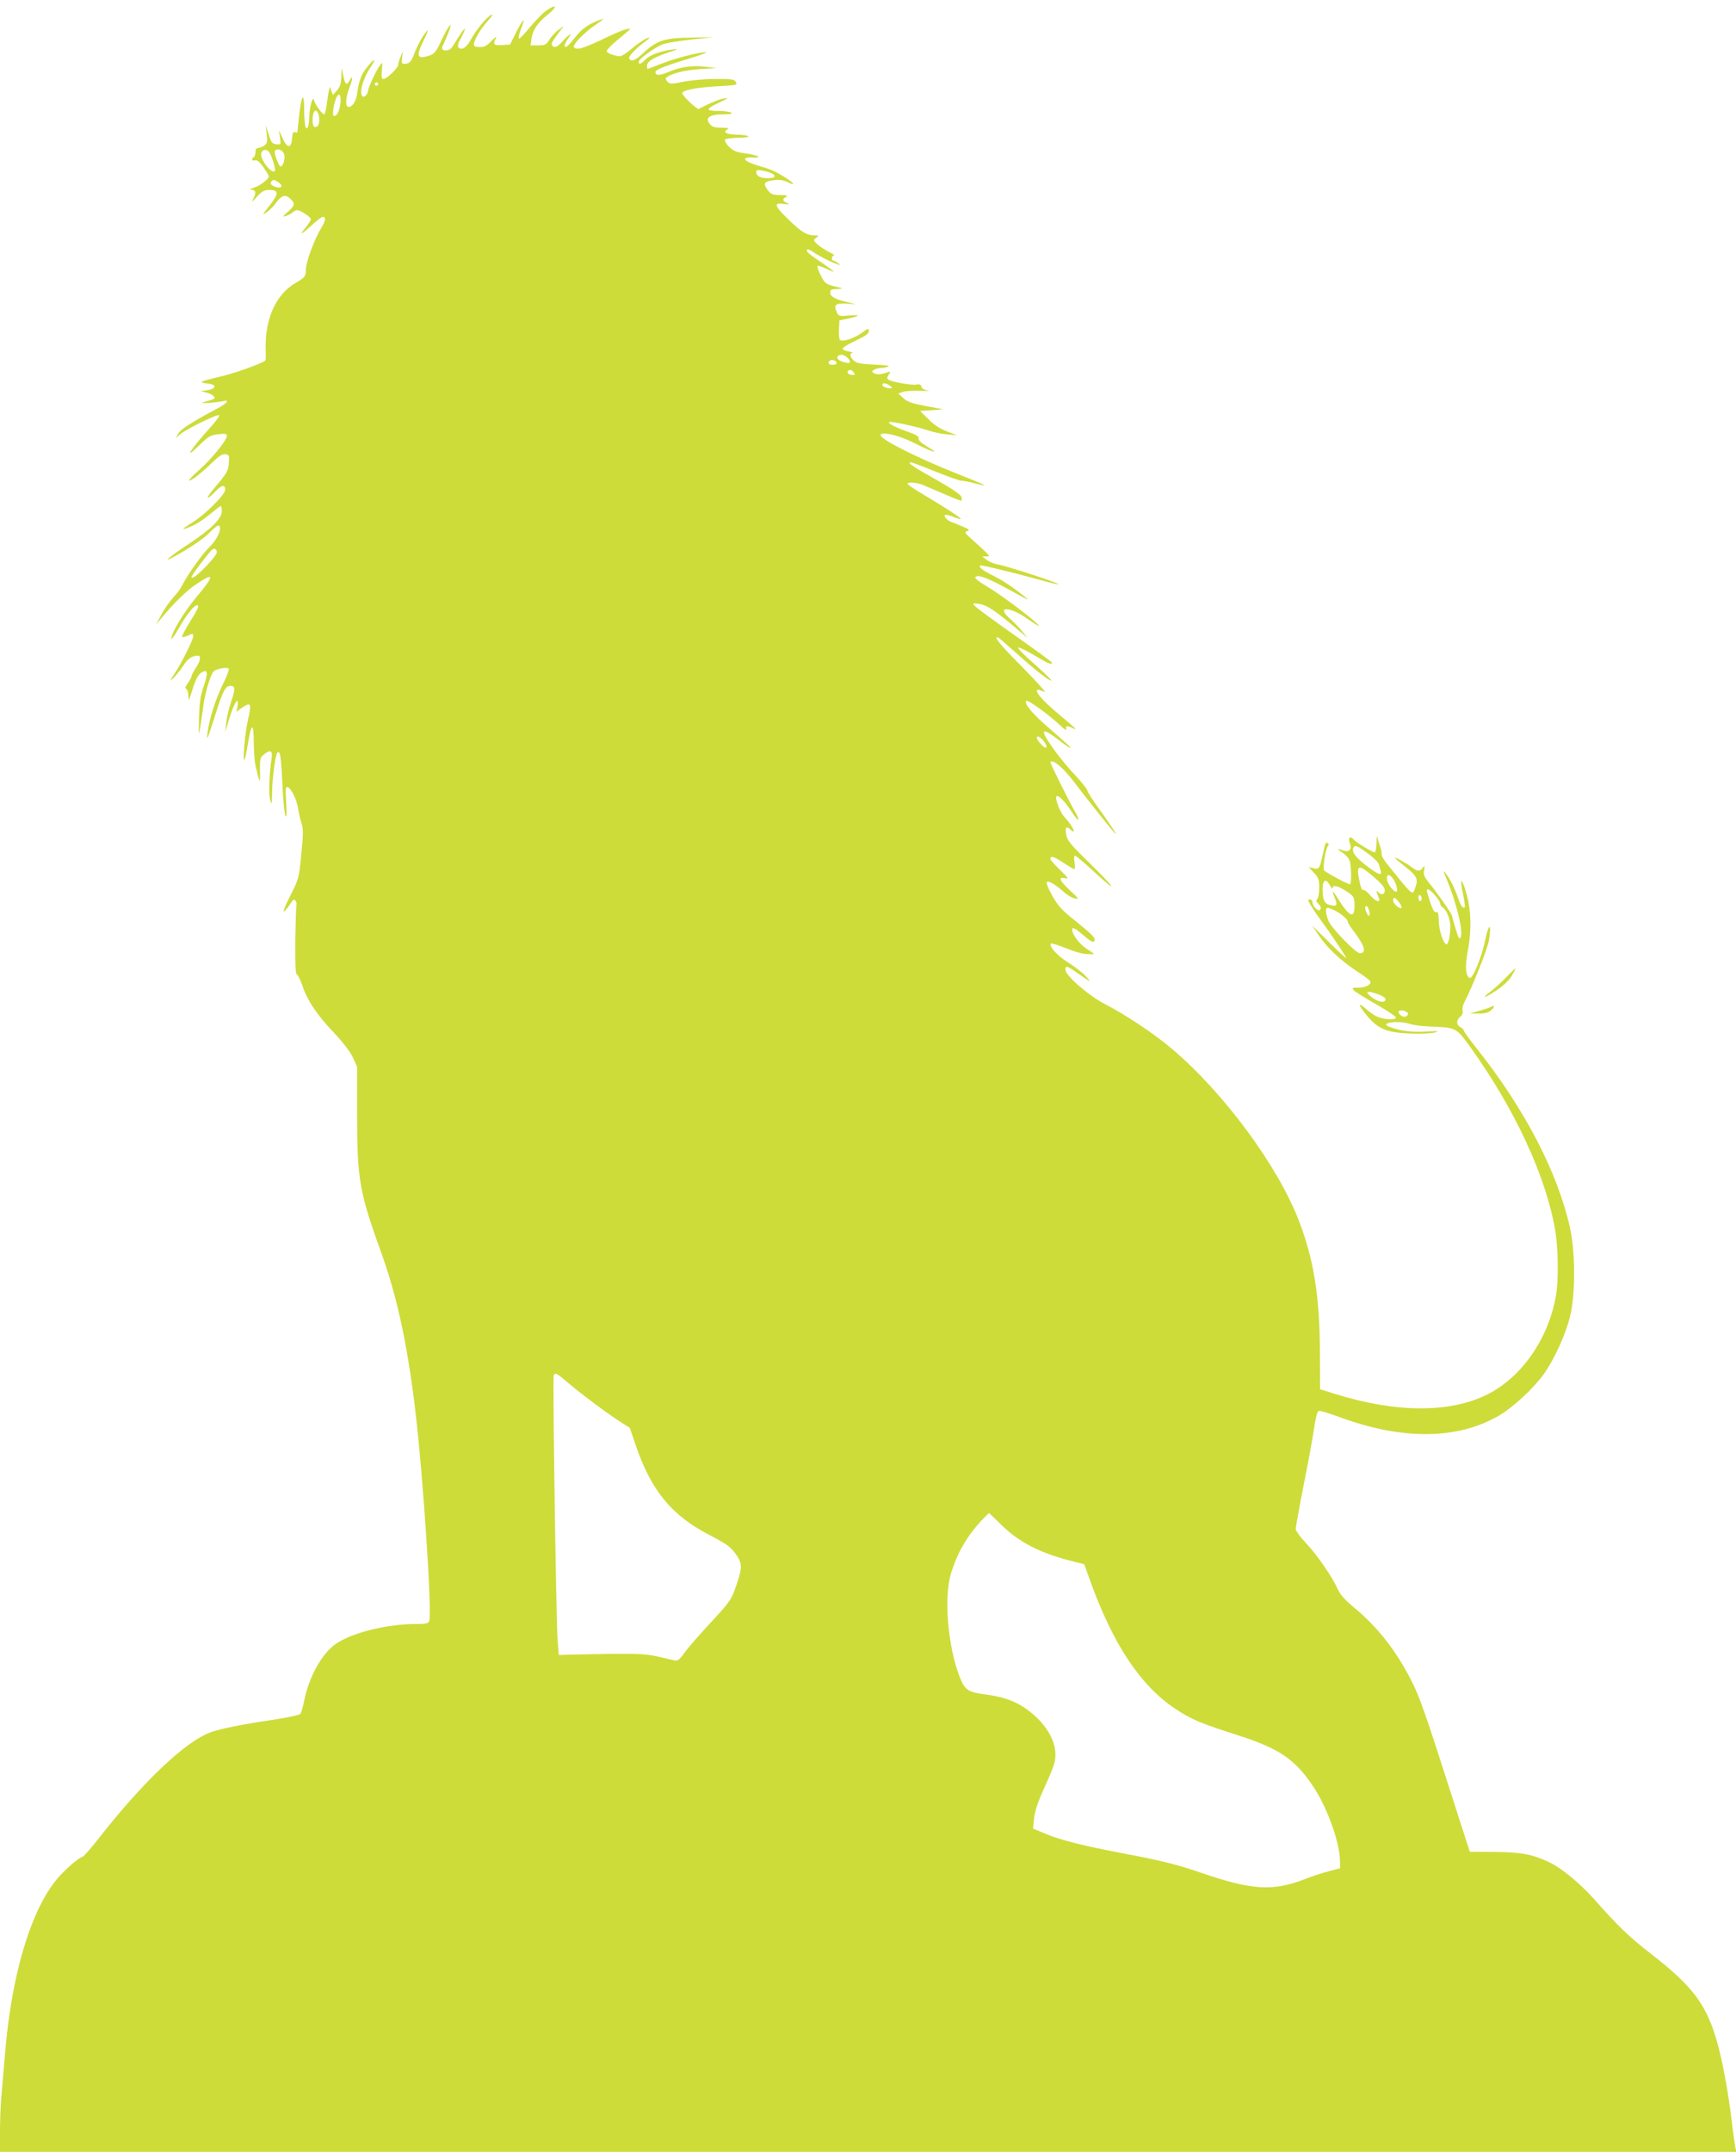
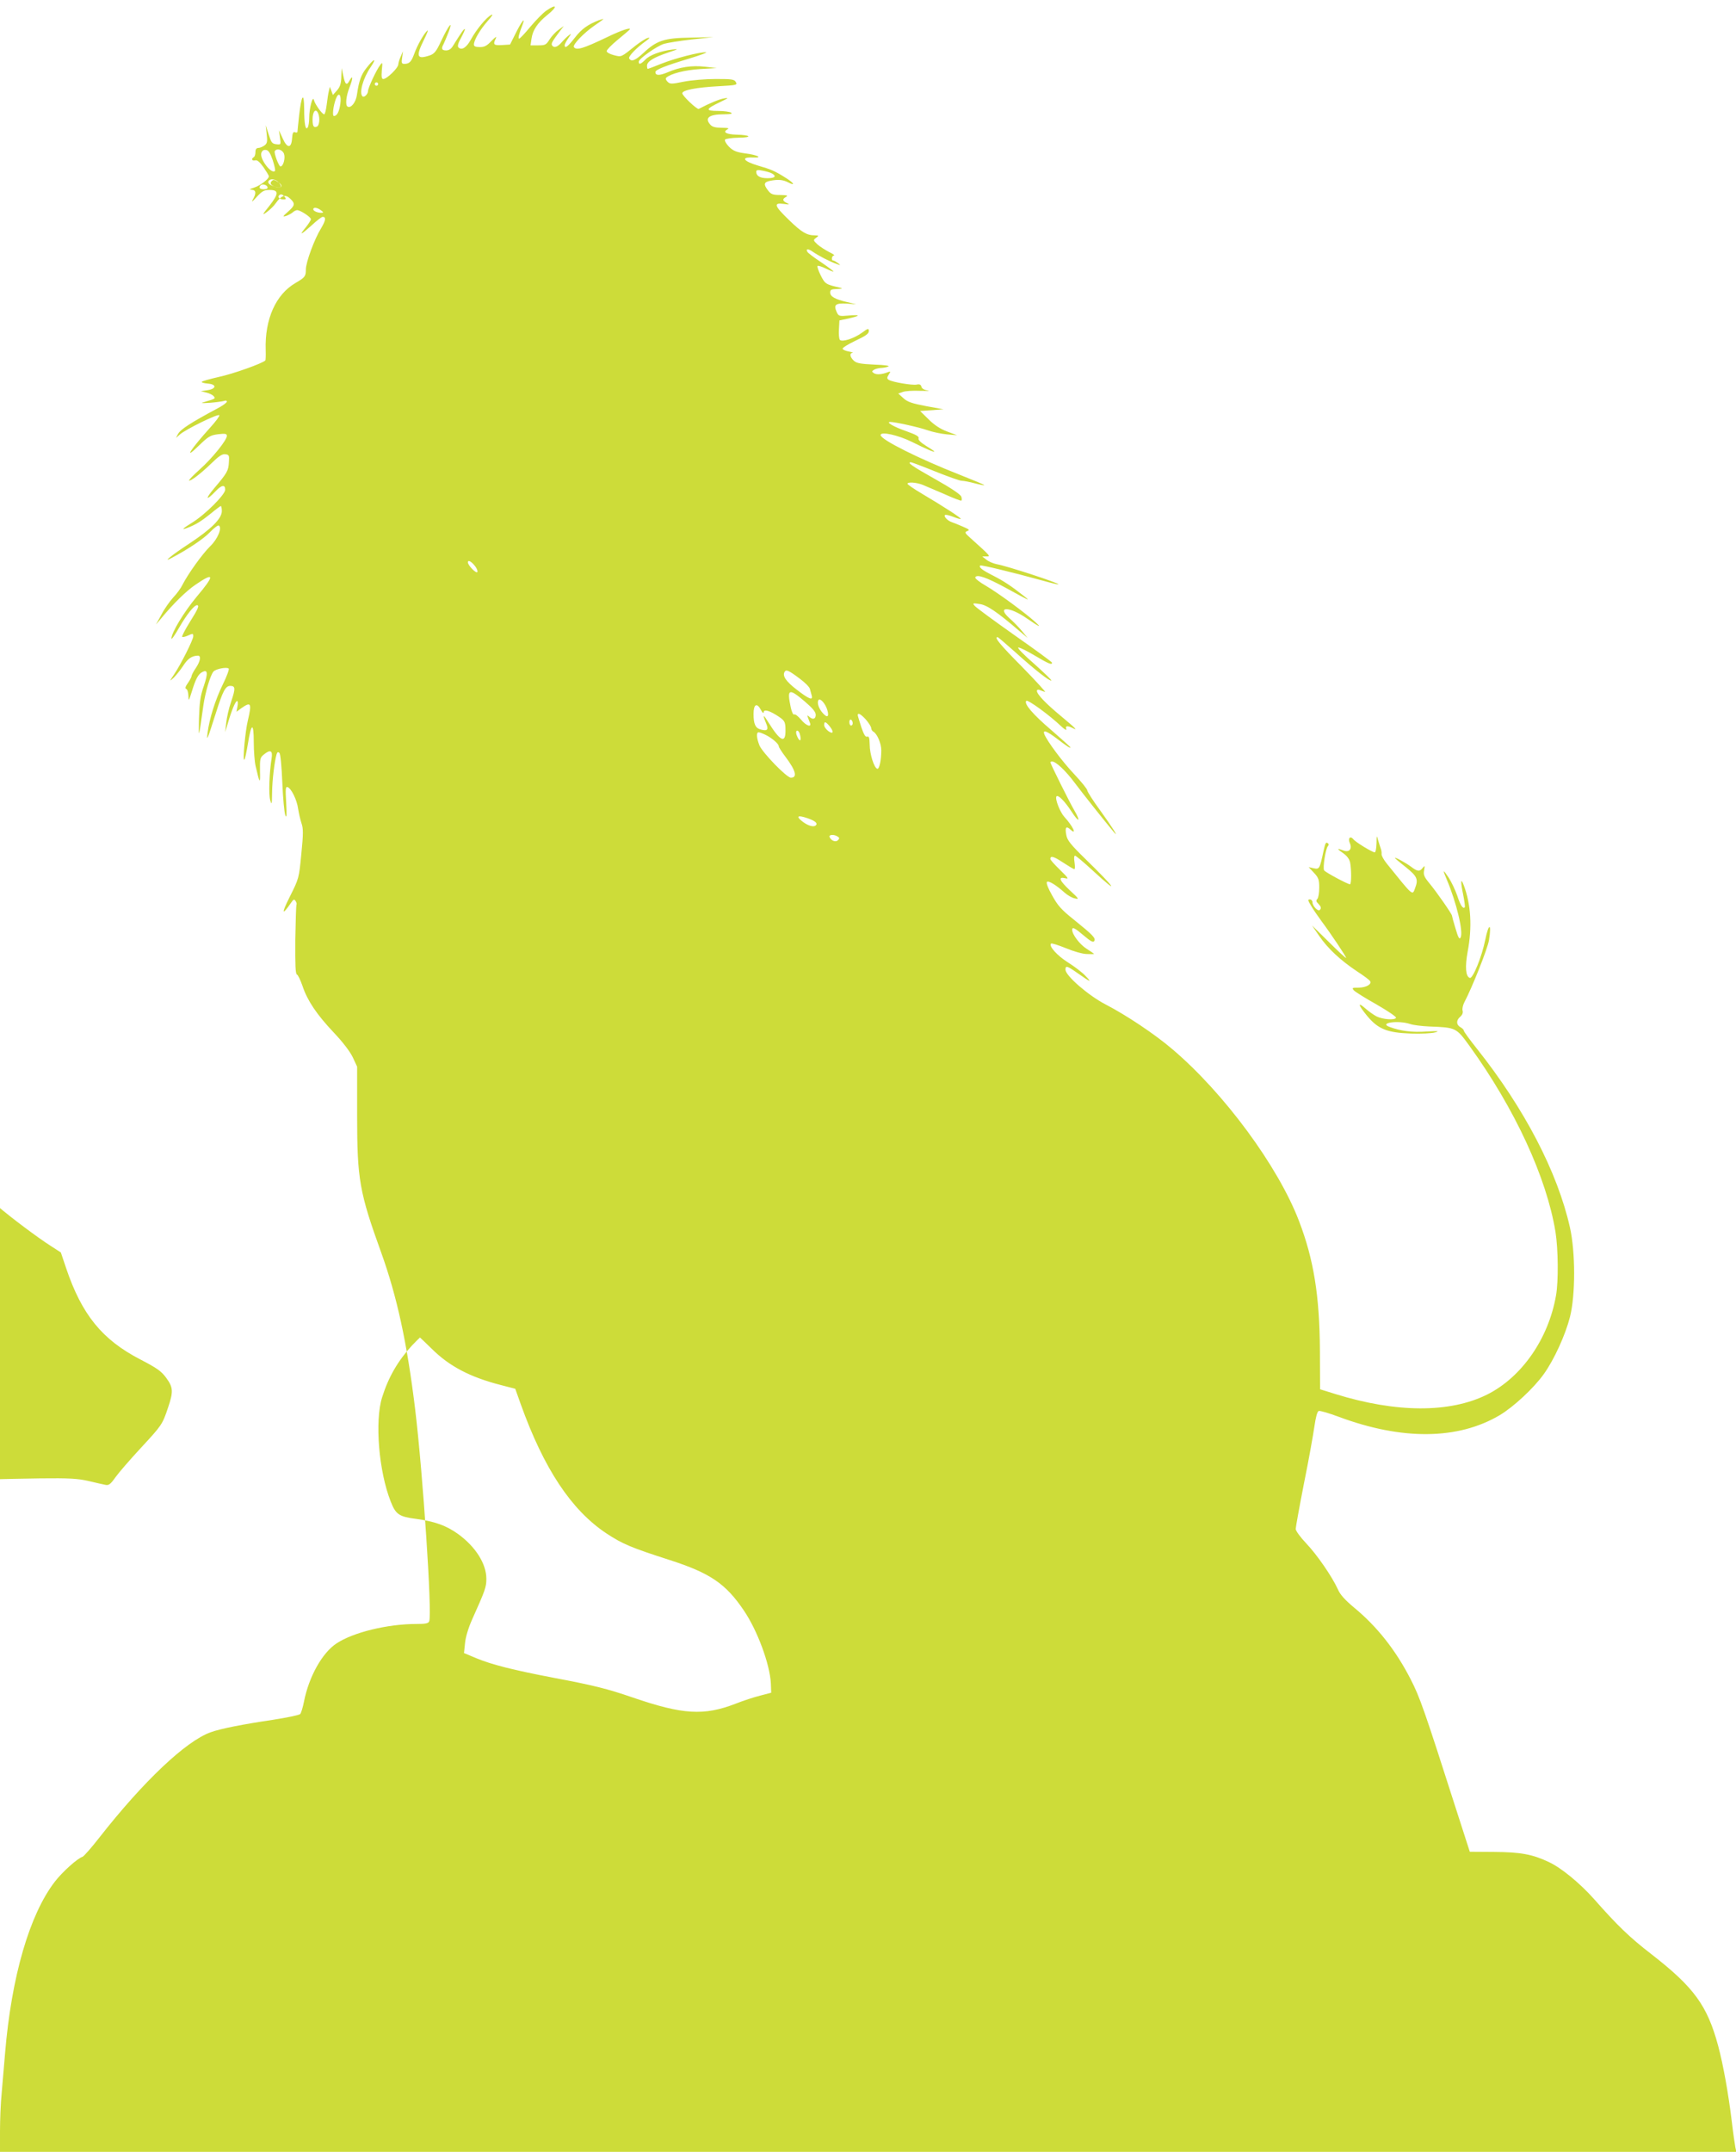
<svg xmlns="http://www.w3.org/2000/svg" version="1.0" width="1033pt" height="1280pt" viewBox="0 0 1033 1280" preserveAspectRatio="xMidYMid meet">
  <g transform="translate(0,1280) scale(0.1,-0.1)" fill="#cddc39" stroke="none">
-     <path d="M3250 12736 c-19 -13 -61 -56 -94 -95 -32 -39 -62 -71 -67 -71 -8 0 0 31 21 85 19 50 -8 15 -43 -56 l-32 -64 -48 -3 c-50 -3 -55 3 -36 41 6 13 -3 7 -25 -15 -28 -30 -42 -38 -70 -38 -26 0 -36 4 -36 15 0 26 36 88 81 139 28 31 36 45 22 37 -30 -15 -90 -89 -122 -148 -26 -47 -54 -64 -73 -45 -7 7 -2 26 16 58 14 26 24 49 22 51 -4 4 -21 -20 -70 -99 -11 -19 -25 -28 -41 -28 -27 0 -31 11 -15 39 5 10 18 42 30 72 28 75 -1 38 -46 -57 -27 -59 -40 -74 -65 -83 -79 -27 -86 -8 -36 93 18 36 27 60 20 54 -20 -17 -60 -87 -78 -138 -17 -47 -29 -60 -59 -60 -16 0 -18 6 -13 38 l5 37 -13 -30 c-8 -16 -14 -38 -15 -48 0 -21 -68 -87 -89 -87 -10 0 -12 12 -9 52 5 47 4 50 -9 32 -23 -29 -73 -137 -73 -155 0 -19 -24 -42 -33 -32 -21 20 3 107 48 173 39 57 22 55 -24 -4 -32 -40 -45 -76 -57 -159 -6 -46 -36 -83 -56 -71 -14 9 -9 61 12 115 21 52 21 78 0 40 -17 -32 -26 -25 -37 27 l-10 47 -2 -52 c-1 -39 -7 -59 -25 -80 l-25 -28 -9 24 -9 25 -6 -25 c-4 -14 -9 -51 -13 -82 -4 -31 -10 -57 -15 -57 -12 0 -56 62 -61 85 -7 30 -28 -50 -28 -105 0 -25 -4 -51 -9 -58 -13 -21 -21 21 -21 113 -1 102 -16 81 -30 -41 -5 -49 -10 -93 -10 -98 0 -4 -7 -6 -14 -3 -11 5 -16 -4 -18 -36 -4 -61 -29 -61 -56 0 l-22 48 6 -43 c6 -43 6 -43 -22 -40 -25 3 -30 10 -45 58 l-18 55 6 -53 c5 -44 3 -55 -13 -67 -11 -8 -27 -15 -36 -15 -12 0 -18 -8 -18 -24 0 -14 -4 -28 -10 -31 -17 -10 -11 -23 8 -19 12 4 27 -9 50 -41 17 -25 32 -49 32 -54 0 -16 -53 -56 -88 -67 -27 -9 -31 -12 -14 -13 26 -1 28 -21 6 -59 -10 -18 -2 -12 23 16 32 35 45 42 76 42 57 0 57 -21 1 -93 -45 -56 -46 -60 -17 -39 18 13 42 36 53 52 34 48 57 56 86 29 32 -30 30 -41 -13 -79 -31 -27 -33 -31 -12 -25 13 4 31 14 40 21 8 8 21 14 27 14 19 0 82 -41 82 -54 0 -6 -14 -28 -31 -49 -42 -51 -30 -46 36 13 30 28 59 50 65 50 22 0 18 -22 -10 -69 -39 -63 -90 -201 -90 -244 0 -41 -5 -47 -61 -80 -118 -68 -184 -216 -178 -399 1 -32 0 -60 -2 -62 -18 -18 -192 -80 -276 -98 -57 -13 -103 -26 -103 -30 0 -4 17 -8 38 -10 52 -4 50 -31 -3 -39 l-40 -6 32 -8 c18 -4 38 -14 44 -21 12 -15 13 -15 -51 -34 -31 -9 -27 -9 30 -6 36 3 73 8 83 11 10 4 17 2 17 -4 0 -6 -26 -25 -57 -41 -159 -85 -219 -124 -234 -152 l-12 -23 24 21 c34 30 227 125 234 114 3 -4 -21 -37 -53 -72 -120 -133 -163 -201 -70 -110 58 56 69 63 116 69 43 5 52 3 52 -10 0 -25 -88 -134 -161 -199 -38 -34 -67 -64 -64 -66 7 -7 68 39 131 100 46 45 67 59 85 56 22 -3 24 -7 21 -48 -3 -51 -10 -63 -88 -155 -56 -66 -48 -77 10 -16 35 37 56 40 56 8 0 -29 -121 -150 -197 -196 -58 -36 -67 -46 -28 -31 48 18 82 39 138 84 30 25 58 46 61 46 3 0 6 -14 6 -30 0 -45 -64 -108 -196 -195 -104 -68 -162 -116 -103 -84 97 51 191 114 228 153 24 25 48 43 53 40 21 -13 -6 -80 -52 -124 -46 -45 -132 -165 -165 -230 -9 -19 -34 -53 -55 -75 -20 -22 -52 -67 -69 -100 l-33 -60 34 40 c71 86 146 159 200 196 115 79 118 59 8 -71 -75 -90 -150 -213 -150 -249 0 -8 20 20 45 64 44 77 90 135 107 135 16 0 7 -22 -43 -101 -28 -45 -48 -84 -45 -87 3 -3 17 0 31 6 33 15 35 15 35 -3 0 -20 -74 -167 -113 -225 -30 -45 -30 -45 -3 -21 14 14 40 46 57 72 27 42 51 58 87 59 20 0 14 -34 -13 -74 -14 -20 -25 -42 -25 -47 0 -6 -10 -25 -22 -42 -15 -21 -18 -32 -10 -35 7 -2 12 -20 13 -40 1 -35 2 -34 20 23 23 76 38 104 62 117 33 18 36 -5 10 -82 -21 -60 -26 -98 -29 -195 -3 -127 -2 -122 26 77 11 79 41 180 60 203 13 16 80 29 91 18 4 -4 -12 -48 -36 -96 -44 -90 -80 -205 -90 -287 -6 -53 -3 -46 50 120 41 130 57 160 85 160 31 0 32 -15 6 -92 -14 -40 -27 -98 -30 -128 l-6 -55 15 50 c23 79 46 135 56 135 4 0 6 -14 2 -32 l-6 -32 30 22 c57 40 62 29 38 -73 -16 -65 -32 -244 -21 -234 4 3 13 46 21 94 20 126 35 131 35 12 0 -53 5 -118 11 -144 25 -107 28 -111 26 -29 -1 71 1 80 22 97 40 33 55 25 47 -23 -14 -88 -18 -214 -8 -248 9 -31 10 -26 11 45 1 74 14 185 27 229 4 13 9 15 17 7 6 -6 13 -82 17 -178 4 -93 12 -179 18 -193 8 -19 9 0 5 74 -5 82 -4 98 8 94 22 -7 56 -76 63 -129 4 -26 13 -65 20 -86 11 -32 11 -62 -1 -183 -14 -145 -14 -145 -69 -255 -51 -101 -47 -115 8 -35 14 21 19 23 27 10 5 -8 8 -17 5 -21 -2 -5 -5 -99 -7 -210 -1 -149 1 -203 10 -206 6 -2 21 -33 33 -68 29 -87 84 -169 186 -277 54 -57 96 -112 113 -147 l26 -56 0 -290 c0 -382 14 -458 144 -818 93 -259 153 -533 201 -927 47 -388 102 -1217 84 -1264 -5 -13 -22 -16 -76 -16 -172 0 -377 -50 -476 -116 -85 -56 -164 -198 -193 -345 -7 -35 -17 -69 -23 -75 -6 -6 -78 -21 -161 -34 -176 -26 -314 -53 -371 -74 -147 -52 -400 -291 -664 -628 -46 -59 -91 -110 -99 -113 -30 -9 -120 -90 -164 -147 -151 -195 -259 -565 -297 -1023 -6 -71 -15 -177 -20 -235 -6 -58 -10 -160 -10 -227 l0 -123 5166 0 5166 0 -6 28 c-3 15 -13 83 -21 152 -21 172 -51 337 -81 450 -65 241 -144 349 -399 547 -127 98 -200 168 -340 327 -85 95 -194 185 -269 220 -97 46 -168 59 -326 60 l-144 1 -79 245 c-192 600 -218 674 -273 781 -88 172 -199 313 -336 426 -55 46 -84 78 -97 109 -33 73 -123 205 -189 274 -34 36 -62 74 -62 85 0 10 22 132 49 270 28 137 55 290 62 338 8 56 17 91 26 94 7 3 61 -13 120 -35 376 -140 709 -137 957 10 82 49 202 160 262 244 62 86 129 234 156 340 33 130 33 384 0 532 -74 330 -271 708 -553 1063 -43 54 -79 103 -79 109 0 5 -9 14 -20 20 -25 14 -26 41 -1 62 12 10 18 24 14 37 -3 11 2 32 10 48 47 89 139 320 147 370 17 103 -1 106 -22 3 -20 -100 -74 -233 -92 -227 -25 8 -29 67 -13 155 28 146 20 283 -23 396 -18 49 -20 23 -4 -53 8 -41 13 -76 10 -78 -11 -11 -26 11 -45 70 -12 34 -35 82 -51 107 -35 52 -37 49 -11 -12 58 -137 100 -313 82 -345 -7 -13 -14 -1 -30 54 -12 38 -21 73 -21 76 0 10 -90 139 -132 190 -34 41 -39 53 -34 80 5 28 4 30 -8 15 -18 -24 -31 -23 -69 6 -32 24 -97 59 -97 53 0 -2 29 -27 65 -55 68 -55 76 -72 55 -126 -16 -44 -10 -49 -168 147 -18 22 -32 48 -31 56 1 9 -1 23 -4 31 -3 8 -10 31 -16 50 -9 34 -9 34 -10 -17 -1 -29 -5 -53 -11 -53 -14 0 -113 60 -127 78 -18 22 -34 6 -21 -23 16 -35 -4 -58 -38 -44 -40 15 -41 11 -3 -15 24 -17 38 -35 43 -57 8 -43 8 -129 -1 -129 -16 1 -148 72 -154 83 -9 15 9 127 22 143 7 8 7 14 -1 19 -11 7 -14 0 -25 -50 -22 -103 -24 -107 -57 -100 l-31 7 31 -33 c28 -30 32 -41 32 -89 0 -31 -5 -61 -11 -67 -9 -9 -8 -16 5 -28 17 -18 20 -28 9 -38 -10 -11 -43 24 -43 45 0 10 -7 18 -16 18 -13 0 -12 -6 7 -37 12 -21 41 -63 63 -93 56 -75 146 -210 146 -218 0 -4 -46 38 -101 93 l-102 100 44 -64 c51 -74 125 -143 224 -209 39 -25 73 -51 77 -57 13 -19 -21 -39 -66 -40 -40 0 -43 -1 -30 -16 8 -9 69 -47 135 -84 66 -38 118 -73 116 -79 -6 -16 -80 -10 -116 8 -17 9 -47 30 -66 47 -49 43 -44 22 10 -44 65 -78 118 -100 260 -105 62 -2 125 1 145 7 28 8 18 9 -52 5 -84 -6 -156 3 -221 28 -63 24 53 40 123 17 19 -7 71 -13 115 -15 159 -6 160 -7 238 -114 271 -375 460 -784 513 -1109 16 -102 18 -293 3 -377 -45 -258 -204 -486 -409 -589 -222 -111 -541 -110 -905 3 l-90 28 -1 235 c-2 321 -37 538 -124 765 -124 325 -446 762 -754 1023 -104 89 -275 203 -397 266 -101 52 -239 171 -239 207 0 26 10 23 71 -20 80 -56 88 -59 49 -18 -19 21 -67 57 -105 81 -64 40 -116 98 -101 112 3 4 43 -9 88 -27 45 -19 101 -35 125 -35 24 -1 43 -1 43 1 0 1 -20 15 -44 30 -41 26 -86 85 -86 113 0 19 15 12 70 -35 39 -33 55 -42 61 -32 11 17 -8 36 -118 125 -77 61 -99 86 -132 146 -24 42 -37 75 -31 81 9 9 54 -18 105 -64 17 -15 44 -31 60 -34 28 -7 26 -3 -27 46 -64 60 -74 84 -30 74 24 -6 20 0 -30 49 -32 31 -58 60 -58 65 0 22 20 16 76 -21 32 -21 62 -39 67 -39 4 0 4 18 1 40 -4 23 -3 40 3 40 5 0 53 -40 107 -90 164 -151 136 -106 -45 70 -88 86 -109 112 -114 143 -9 46 -1 56 25 32 41 -37 13 22 -36 75 -26 28 -57 107 -48 122 9 14 50 -28 91 -91 42 -65 56 -61 17 6 -28 47 -144 280 -144 289 0 2 5 4 11 4 22 0 80 -54 135 -128 48 -64 179 -229 232 -292 35 -41 -12 33 -82 130 -42 57 -76 111 -76 118 0 8 -36 52 -79 98 -71 75 -160 195 -177 237 -10 28 14 19 74 -26 64 -49 82 -60 82 -53 0 2 -51 48 -112 101 -113 96 -167 160 -151 176 9 9 139 -86 206 -150 21 -20 35 -28 32 -18 -8 19 6 22 36 7 37 -20 18 -1 -65 68 -91 75 -146 132 -146 152 0 7 7 9 15 6 8 -3 23 -9 33 -12 9 -4 -52 63 -135 148 -134 135 -169 178 -147 178 3 0 51 -41 107 -91 115 -104 205 -174 213 -167 2 3 -44 47 -102 99 -59 51 -102 95 -95 97 7 2 50 -19 97 -47 84 -50 104 -58 104 -43 0 4 -101 78 -224 164 -123 87 -230 165 -237 175 -13 15 -10 16 29 10 43 -5 103 -45 237 -160 l50 -42 -33 40 c-18 22 -52 57 -75 77 -80 72 -2 72 102 0 76 -52 93 -60 51 -22 -59 54 -221 173 -293 215 -37 21 -66 44 -64 50 8 21 66 1 182 -62 140 -77 150 -82 111 -51 -80 63 -121 90 -185 123 -66 33 -89 51 -78 61 5 5 201 -43 372 -90 49 -14 91 -24 93 -22 6 7 -305 109 -368 120 -19 4 -46 15 -60 26 l-25 20 25 0 c26 0 26 0 -95 109 -35 31 -36 35 -19 42 16 6 11 10 -26 26 -25 11 -55 23 -67 27 -24 8 -49 34 -40 42 3 4 25 -1 48 -10 23 -9 43 -15 46 -13 4 5 -96 70 -234 152 -46 27 -83 53 -83 57 0 12 51 9 90 -6 19 -8 77 -33 129 -55 51 -23 97 -41 101 -39 4 2 4 12 0 24 -5 13 -63 52 -154 103 -137 77 -172 101 -146 101 6 0 72 -25 146 -55 75 -30 145 -55 157 -55 12 0 47 -7 77 -15 30 -8 56 -13 57 -11 2 2 -63 29 -144 61 -245 96 -473 210 -473 237 0 23 104 0 187 -41 84 -42 133 -63 133 -57 0 2 -22 17 -50 34 -32 20 -48 36 -44 45 4 11 -17 22 -76 43 -72 25 -122 54 -92 54 28 0 169 -31 220 -49 31 -11 84 -22 117 -25 l60 -5 -59 22 c-40 15 -76 38 -110 72 l-51 50 70 5 70 5 -104 19 c-84 16 -111 25 -135 47 l-31 28 26 9 c14 6 61 9 105 7 43 -1 64 -1 45 2 -21 3 -35 11 -38 22 -3 13 -11 17 -29 13 -27 -5 -143 15 -165 28 -12 8 -12 13 -1 31 13 20 12 21 -5 15 -35 -14 -68 -16 -83 -6 -13 9 -13 11 0 20 8 5 26 10 40 11 14 0 34 4 45 8 13 5 -18 10 -82 12 -81 4 -106 8 -122 23 -23 21 -28 45 -8 47 6 1 -3 4 -22 8 -19 3 -36 11 -37 16 -2 6 32 27 76 48 60 28 80 42 80 57 0 18 -4 18 -42 -10 -47 -34 -116 -56 -130 -42 -5 5 -8 33 -6 62 l3 54 53 11 c73 17 75 24 3 18 -57 -5 -61 -4 -72 20 -20 44 -8 54 58 51 l58 -4 -55 13 c-72 17 -100 33 -100 57 0 17 7 20 43 21 23 1 33 3 22 6 -92 21 -95 23 -121 74 -14 28 -23 54 -19 57 3 3 26 -4 50 -16 25 -12 45 -20 45 -17 0 2 -33 27 -74 55 -41 27 -78 55 -81 61 -13 20 4 21 32 1 33 -23 102 -59 141 -72 25 -10 26 -9 8 5 -11 8 -23 15 -28 15 -13 0 -9 30 5 30 6 1 -7 10 -30 21 -23 12 -54 32 -69 45 -25 24 -26 26 -8 39 18 14 17 14 -8 15 -48 0 -79 19 -154 92 -87 84 -93 103 -31 95 35 -5 38 -4 20 5 -28 13 -29 24 -5 37 13 8 5 10 -35 11 -44 0 -55 4 -72 26 -29 37 -26 50 10 58 49 10 78 7 109 -9 45 -23 35 -4 -13 26 -68 43 -88 51 -167 74 -87 26 -104 51 -30 48 64 -3 29 15 -50 25 -49 7 -68 15 -92 39 -17 17 -27 36 -24 42 4 6 40 11 84 12 83 1 68 16 -18 18 -57 2 -80 14 -54 30 16 8 10 10 -32 11 -36 0 -56 5 -67 18 -36 40 -8 62 80 62 41 0 54 3 43 10 -8 5 -43 10 -78 10 -77 0 -74 11 12 52 50 24 55 28 27 23 -28 -4 -89 -29 -153 -63 -10 -5 -98 78 -98 93 0 19 86 35 217 42 105 6 112 7 102 24 -9 17 -23 19 -119 19 -62 0 -145 -7 -191 -16 -74 -15 -82 -15 -97 0 -10 10 -13 19 -7 24 27 24 109 45 200 51 l100 6 -70 8 c-79 9 -151 -2 -224 -34 -48 -20 -71 -19 -71 2 0 14 57 37 200 80 69 21 114 38 100 38 -40 1 -180 -35 -264 -68 -42 -17 -79 -31 -81 -31 -3 0 -5 8 -5 19 0 25 39 49 125 78 63 21 66 23 25 18 -70 -9 -135 -33 -160 -60 -26 -27 -40 -32 -39 -12 0 17 106 92 150 106 20 6 94 18 165 26 l129 14 -135 -3 c-157 -2 -202 -17 -281 -91 -49 -45 -72 -55 -85 -33 -7 11 41 62 101 105 23 17 25 21 9 17 -11 -3 -43 -23 -70 -44 -91 -73 -85 -70 -132 -58 -23 6 -42 16 -42 24 0 7 28 36 63 65 34 28 67 56 72 61 19 20 -48 -2 -130 -42 -144 -69 -186 -82 -200 -60 -8 14 57 82 120 126 30 20 55 39 55 40 0 2 -11 -1 -25 -6 -66 -25 -105 -53 -144 -104 -42 -54 -61 -68 -61 -45 0 6 10 25 22 42 19 28 20 30 3 17 -11 -8 -30 -27 -43 -42 -25 -29 -46 -35 -57 -18 -7 11 2 25 47 85 l23 30 -32 -23 c-17 -12 -41 -38 -53 -57 -20 -32 -26 -35 -67 -35 l-46 0 6 41 c7 50 36 93 93 139 64 51 59 71 -6 26z m-1000 -436 c0 -5 -4 -10 -10 -10 -5 0 -10 5 -10 10 0 6 5 10 10 10 6 0 10 -4 10 -10z m-225 -119 c-7 -47 -20 -71 -38 -71 -11 0 -4 61 12 103 17 44 34 23 26 -32z m-131 -57 c11 -28 6 -72 -8 -77 -20 -8 -26 2 -26 43 0 49 20 69 34 34z m-271 -277 c10 -32 17 -61 13 -64 -21 -21 -92 72 -81 107 5 14 13 20 28 18 15 -2 25 -18 40 -61z m67 38 c9 -25 -4 -75 -21 -75 -10 0 -40 80 -34 91 12 19 46 9 55 -16z m2902 -116 c31 -17 20 -29 -25 -29 -44 0 -67 13 -67 38 0 11 9 13 37 7 21 -4 46 -11 55 -16z m-2933 -55 c30 -21 14 -38 -22 -25 -27 10 -33 21 -20 34 10 10 16 9 42 -9z m3386 -1044 c22 -24 15 -35 -17 -26 -35 9 -51 22 -44 35 11 17 41 13 61 -9z m-67 -27 c2 -8 -6 -13 -22 -13 -25 0 -33 10 -19 24 10 10 36 3 41 -11z m102 -58 c10 -13 9 -15 -8 -15 -22 0 -36 13 -25 24 10 10 20 7 33 -9z m216 -80 c16 -12 17 -14 2 -15 -23 0 -48 11 -48 21 0 14 24 11 46 -6z m-4006 -991 c0 -9 -26 -43 -57 -76 -59 -61 -93 -87 -93 -69 0 10 108 152 124 163 14 9 26 0 26 -18z m4924 -1127 c11 -15 16 -30 12 -34 -8 -9 -56 41 -56 58 0 17 22 5 44 -24z m1931 -668 c30 -22 57 -49 60 -60 3 -10 8 -28 11 -40 9 -32 -16 -22 -91 36 -62 48 -85 81 -70 105 9 15 25 8 90 -41z m29 -135 c47 -40 66 -63 66 -80 0 -26 -18 -31 -39 -11 -15 13 -14 10 4 -35 13 -32 -22 -20 -53 18 -17 20 -35 34 -40 30 -6 -4 -15 15 -21 44 -23 109 -11 114 83 34z m135 -52 c12 -40 0 -48 -26 -19 -24 26 -37 62 -27 78 9 16 42 -20 53 -59z m-395 1 c8 -16 15 -22 16 -15 0 19 27 14 73 -14 54 -34 57 -39 57 -96 0 -76 -32 -60 -99 47 -33 54 -39 54 -17 0 17 -39 9 -49 -29 -39 -34 8 -45 32 -45 93 0 59 20 69 44 24z m625 -58 c17 -20 31 -42 31 -50 0 -8 6 -18 14 -22 22 -13 46 -70 46 -110 0 -61 -12 -114 -24 -110 -19 6 -45 89 -45 144 -1 40 -4 51 -15 47 -10 -4 -20 13 -35 57 -11 35 -21 67 -21 71 0 17 19 6 49 -27z m-79 -21 c0 -8 -4 -14 -10 -14 -5 0 -10 9 -10 21 0 11 5 17 10 14 6 -3 10 -13 10 -21z m-139 -16 c28 -34 25 -53 -6 -31 -13 10 -25 26 -25 36 0 23 8 22 31 -5z m-177 -44 c3 -9 6 -23 6 -32 0 -21 -15 -5 -25 26 -7 25 9 31 19 6z m-201 -10 c38 -19 77 -53 77 -67 0 -6 18 -34 40 -63 62 -82 72 -124 32 -124 -25 0 -168 148 -187 192 -17 43 -20 78 -5 78 6 0 25 -7 43 -16z m248 -495 c46 -16 62 -30 50 -42 -14 -14 -51 -2 -86 27 -34 28 -20 34 36 15z m179 -109 c12 -7 12 -12 2 -22 -14 -14 -42 -2 -50 20 -4 14 27 16 48 2z m-4995 -2201 c77 -66 233 -183 311 -233 l62 -40 32 -95 c93 -275 214 -424 440 -541 100 -52 126 -70 155 -110 42 -57 43 -82 11 -177 -34 -101 -37 -105 -162 -240 -62 -67 -130 -145 -150 -173 -32 -45 -41 -51 -63 -46 -14 3 -60 13 -101 23 -61 14 -115 17 -285 15 -115 -2 -230 -4 -255 -5 l-45 -2 -7 90 c-9 124 -30 1563 -23 1575 10 16 18 12 80 -41z m2581 -847 c105 -104 228 -168 411 -215 l85 -22 32 -90 c138 -385 301 -631 510 -770 97 -64 148 -85 378 -159 239 -77 332 -140 439 -298 82 -120 156 -321 162 -436 l2 -55 -65 -17 c-36 -9 -101 -30 -146 -48 -189 -73 -314 -66 -614 37 -148 51 -232 72 -465 116 -246 47 -372 79 -464 117 l-74 31 6 58 c3 35 19 89 42 141 79 176 85 193 85 243 0 90 -65 191 -168 266 -71 51 -140 75 -249 90 -102 13 -122 26 -152 103 -71 179 -96 480 -51 621 38 121 95 218 178 308 25 26 46 47 47 47 1 0 33 -31 71 -68z" />
-     <path d="M8960 6984 c-30 -31 -73 -69 -94 -85 -60 -45 -25 -34 45 14 38 26 71 58 86 85 14 23 23 42 21 42 -2 0 -28 -25 -58 -56z" />
-     <path d="M8868 6809 c-9 -5 -40 -15 -70 -23 l-53 -15 51 0 c37 -1 59 5 75 18 26 21 24 35 -3 20z" />
+     <path d="M3250 12736 c-19 -13 -61 -56 -94 -95 -32 -39 -62 -71 -67 -71 -8 0 0 31 21 85 19 50 -8 15 -43 -56 l-32 -64 -48 -3 c-50 -3 -55 3 -36 41 6 13 -3 7 -25 -15 -28 -30 -42 -38 -70 -38 -26 0 -36 4 -36 15 0 26 36 88 81 139 28 31 36 45 22 37 -30 -15 -90 -89 -122 -148 -26 -47 -54 -64 -73 -45 -7 7 -2 26 16 58 14 26 24 49 22 51 -4 4 -21 -20 -70 -99 -11 -19 -25 -28 -41 -28 -27 0 -31 11 -15 39 5 10 18 42 30 72 28 75 -1 38 -46 -57 -27 -59 -40 -74 -65 -83 -79 -27 -86 -8 -36 93 18 36 27 60 20 54 -20 -17 -60 -87 -78 -138 -17 -47 -29 -60 -59 -60 -16 0 -18 6 -13 38 l5 37 -13 -30 c-8 -16 -14 -38 -15 -48 0 -21 -68 -87 -89 -87 -10 0 -12 12 -9 52 5 47 4 50 -9 32 -23 -29 -73 -137 -73 -155 0 -19 -24 -42 -33 -32 -21 20 3 107 48 173 39 57 22 55 -24 -4 -32 -40 -45 -76 -57 -159 -6 -46 -36 -83 -56 -71 -14 9 -9 61 12 115 21 52 21 78 0 40 -17 -32 -26 -25 -37 27 l-10 47 -2 -52 c-1 -39 -7 -59 -25 -80 l-25 -28 -9 24 -9 25 -6 -25 c-4 -14 -9 -51 -13 -82 -4 -31 -10 -57 -15 -57 -12 0 -56 62 -61 85 -7 30 -28 -50 -28 -105 0 -25 -4 -51 -9 -58 -13 -21 -21 21 -21 113 -1 102 -16 81 -30 -41 -5 -49 -10 -93 -10 -98 0 -4 -7 -6 -14 -3 -11 5 -16 -4 -18 -36 -4 -61 -29 -61 -56 0 l-22 48 6 -43 c6 -43 6 -43 -22 -40 -25 3 -30 10 -45 58 l-18 55 6 -53 c5 -44 3 -55 -13 -67 -11 -8 -27 -15 -36 -15 -12 0 -18 -8 -18 -24 0 -14 -4 -28 -10 -31 -17 -10 -11 -23 8 -19 12 4 27 -9 50 -41 17 -25 32 -49 32 -54 0 -16 -53 -56 -88 -67 -27 -9 -31 -12 -14 -13 26 -1 28 -21 6 -59 -10 -18 -2 -12 23 16 32 35 45 42 76 42 57 0 57 -21 1 -93 -45 -56 -46 -60 -17 -39 18 13 42 36 53 52 34 48 57 56 86 29 32 -30 30 -41 -13 -79 -31 -27 -33 -31 -12 -25 13 4 31 14 40 21 8 8 21 14 27 14 19 0 82 -41 82 -54 0 -6 -14 -28 -31 -49 -42 -51 -30 -46 36 13 30 28 59 50 65 50 22 0 18 -22 -10 -69 -39 -63 -90 -201 -90 -244 0 -41 -5 -47 -61 -80 -118 -68 -184 -216 -178 -399 1 -32 0 -60 -2 -62 -18 -18 -192 -80 -276 -98 -57 -13 -103 -26 -103 -30 0 -4 17 -8 38 -10 52 -4 50 -31 -3 -39 l-40 -6 32 -8 c18 -4 38 -14 44 -21 12 -15 13 -15 -51 -34 -31 -9 -27 -9 30 -6 36 3 73 8 83 11 10 4 17 2 17 -4 0 -6 -26 -25 -57 -41 -159 -85 -219 -124 -234 -152 l-12 -23 24 21 c34 30 227 125 234 114 3 -4 -21 -37 -53 -72 -120 -133 -163 -201 -70 -110 58 56 69 63 116 69 43 5 52 3 52 -10 0 -25 -88 -134 -161 -199 -38 -34 -67 -64 -64 -66 7 -7 68 39 131 100 46 45 67 59 85 56 22 -3 24 -7 21 -48 -3 -51 -10 -63 -88 -155 -56 -66 -48 -77 10 -16 35 37 56 40 56 8 0 -29 -121 -150 -197 -196 -58 -36 -67 -46 -28 -31 48 18 82 39 138 84 30 25 58 46 61 46 3 0 6 -14 6 -30 0 -45 -64 -108 -196 -195 -104 -68 -162 -116 -103 -84 97 51 191 114 228 153 24 25 48 43 53 40 21 -13 -6 -80 -52 -124 -46 -45 -132 -165 -165 -230 -9 -19 -34 -53 -55 -75 -20 -22 -52 -67 -69 -100 l-33 -60 34 40 c71 86 146 159 200 196 115 79 118 59 8 -71 -75 -90 -150 -213 -150 -249 0 -8 20 20 45 64 44 77 90 135 107 135 16 0 7 -22 -43 -101 -28 -45 -48 -84 -45 -87 3 -3 17 0 31 6 33 15 35 15 35 -3 0 -20 -74 -167 -113 -225 -30 -45 -30 -45 -3 -21 14 14 40 46 57 72 27 42 51 58 87 59 20 0 14 -34 -13 -74 -14 -20 -25 -42 -25 -47 0 -6 -10 -25 -22 -42 -15 -21 -18 -32 -10 -35 7 -2 12 -20 13 -40 1 -35 2 -34 20 23 23 76 38 104 62 117 33 18 36 -5 10 -82 -21 -60 -26 -98 -29 -195 -3 -127 -2 -122 26 77 11 79 41 180 60 203 13 16 80 29 91 18 4 -4 -12 -48 -36 -96 -44 -90 -80 -205 -90 -287 -6 -53 -3 -46 50 120 41 130 57 160 85 160 31 0 32 -15 6 -92 -14 -40 -27 -98 -30 -128 l-6 -55 15 50 c23 79 46 135 56 135 4 0 6 -14 2 -32 l-6 -32 30 22 c57 40 62 29 38 -73 -16 -65 -32 -244 -21 -234 4 3 13 46 21 94 20 126 35 131 35 12 0 -53 5 -118 11 -144 25 -107 28 -111 26 -29 -1 71 1 80 22 97 40 33 55 25 47 -23 -14 -88 -18 -214 -8 -248 9 -31 10 -26 11 45 1 74 14 185 27 229 4 13 9 15 17 7 6 -6 13 -82 17 -178 4 -93 12 -179 18 -193 8 -19 9 0 5 74 -5 82 -4 98 8 94 22 -7 56 -76 63 -129 4 -26 13 -65 20 -86 11 -32 11 -62 -1 -183 -14 -145 -14 -145 -69 -255 -51 -101 -47 -115 8 -35 14 21 19 23 27 10 5 -8 8 -17 5 -21 -2 -5 -5 -99 -7 -210 -1 -149 1 -203 10 -206 6 -2 21 -33 33 -68 29 -87 84 -169 186 -277 54 -57 96 -112 113 -147 l26 -56 0 -290 c0 -382 14 -458 144 -818 93 -259 153 -533 201 -927 47 -388 102 -1217 84 -1264 -5 -13 -22 -16 -76 -16 -172 0 -377 -50 -476 -116 -85 -56 -164 -198 -193 -345 -7 -35 -17 -69 -23 -75 -6 -6 -78 -21 -161 -34 -176 -26 -314 -53 -371 -74 -147 -52 -400 -291 -664 -628 -46 -59 -91 -110 -99 -113 -30 -9 -120 -90 -164 -147 -151 -195 -259 -565 -297 -1023 -6 -71 -15 -177 -20 -235 -6 -58 -10 -160 -10 -227 l0 -123 5166 0 5166 0 -6 28 c-3 15 -13 83 -21 152 -21 172 -51 337 -81 450 -65 241 -144 349 -399 547 -127 98 -200 168 -340 327 -85 95 -194 185 -269 220 -97 46 -168 59 -326 60 l-144 1 -79 245 c-192 600 -218 674 -273 781 -88 172 -199 313 -336 426 -55 46 -84 78 -97 109 -33 73 -123 205 -189 274 -34 36 -62 74 -62 85 0 10 22 132 49 270 28 137 55 290 62 338 8 56 17 91 26 94 7 3 61 -13 120 -35 376 -140 709 -137 957 10 82 49 202 160 262 244 62 86 129 234 156 340 33 130 33 384 0 532 -74 330 -271 708 -553 1063 -43 54 -79 103 -79 109 0 5 -9 14 -20 20 -25 14 -26 41 -1 62 12 10 18 24 14 37 -3 11 2 32 10 48 47 89 139 320 147 370 17 103 -1 106 -22 3 -20 -100 -74 -233 -92 -227 -25 8 -29 67 -13 155 28 146 20 283 -23 396 -18 49 -20 23 -4 -53 8 -41 13 -76 10 -78 -11 -11 -26 11 -45 70 -12 34 -35 82 -51 107 -35 52 -37 49 -11 -12 58 -137 100 -313 82 -345 -7 -13 -14 -1 -30 54 -12 38 -21 73 -21 76 0 10 -90 139 -132 190 -34 41 -39 53 -34 80 5 28 4 30 -8 15 -18 -24 -31 -23 -69 6 -32 24 -97 59 -97 53 0 -2 29 -27 65 -55 68 -55 76 -72 55 -126 -16 -44 -10 -49 -168 147 -18 22 -32 48 -31 56 1 9 -1 23 -4 31 -3 8 -10 31 -16 50 -9 34 -9 34 -10 -17 -1 -29 -5 -53 -11 -53 -14 0 -113 60 -127 78 -18 22 -34 6 -21 -23 16 -35 -4 -58 -38 -44 -40 15 -41 11 -3 -15 24 -17 38 -35 43 -57 8 -43 8 -129 -1 -129 -16 1 -148 72 -154 83 -9 15 9 127 22 143 7 8 7 14 -1 19 -11 7 -14 0 -25 -50 -22 -103 -24 -107 -57 -100 l-31 7 31 -33 c28 -30 32 -41 32 -89 0 -31 -5 -61 -11 -67 -9 -9 -8 -16 5 -28 17 -18 20 -28 9 -38 -10 -11 -43 24 -43 45 0 10 -7 18 -16 18 -13 0 -12 -6 7 -37 12 -21 41 -63 63 -93 56 -75 146 -210 146 -218 0 -4 -46 38 -101 93 l-102 100 44 -64 c51 -74 125 -143 224 -209 39 -25 73 -51 77 -57 13 -19 -21 -39 -66 -40 -40 0 -43 -1 -30 -16 8 -9 69 -47 135 -84 66 -38 118 -73 116 -79 -6 -16 -80 -10 -116 8 -17 9 -47 30 -66 47 -49 43 -44 22 10 -44 65 -78 118 -100 260 -105 62 -2 125 1 145 7 28 8 18 9 -52 5 -84 -6 -156 3 -221 28 -63 24 53 40 123 17 19 -7 71 -13 115 -15 159 -6 160 -7 238 -114 271 -375 460 -784 513 -1109 16 -102 18 -293 3 -377 -45 -258 -204 -486 -409 -589 -222 -111 -541 -110 -905 3 l-90 28 -1 235 c-2 321 -37 538 -124 765 -124 325 -446 762 -754 1023 -104 89 -275 203 -397 266 -101 52 -239 171 -239 207 0 26 10 23 71 -20 80 -56 88 -59 49 -18 -19 21 -67 57 -105 81 -64 40 -116 98 -101 112 3 4 43 -9 88 -27 45 -19 101 -35 125 -35 24 -1 43 -1 43 1 0 1 -20 15 -44 30 -41 26 -86 85 -86 113 0 19 15 12 70 -35 39 -33 55 -42 61 -32 11 17 -8 36 -118 125 -77 61 -99 86 -132 146 -24 42 -37 75 -31 81 9 9 54 -18 105 -64 17 -15 44 -31 60 -34 28 -7 26 -3 -27 46 -64 60 -74 84 -30 74 24 -6 20 0 -30 49 -32 31 -58 60 -58 65 0 22 20 16 76 -21 32 -21 62 -39 67 -39 4 0 4 18 1 40 -4 23 -3 40 3 40 5 0 53 -40 107 -90 164 -151 136 -106 -45 70 -88 86 -109 112 -114 143 -9 46 -1 56 25 32 41 -37 13 22 -36 75 -26 28 -57 107 -48 122 9 14 50 -28 91 -91 42 -65 56 -61 17 6 -28 47 -144 280 -144 289 0 2 5 4 11 4 22 0 80 -54 135 -128 48 -64 179 -229 232 -292 35 -41 -12 33 -82 130 -42 57 -76 111 -76 118 0 8 -36 52 -79 98 -71 75 -160 195 -177 237 -10 28 14 19 74 -26 64 -49 82 -60 82 -53 0 2 -51 48 -112 101 -113 96 -167 160 -151 176 9 9 139 -86 206 -150 21 -20 35 -28 32 -18 -8 19 6 22 36 7 37 -20 18 -1 -65 68 -91 75 -146 132 -146 152 0 7 7 9 15 6 8 -3 23 -9 33 -12 9 -4 -52 63 -135 148 -134 135 -169 178 -147 178 3 0 51 -41 107 -91 115 -104 205 -174 213 -167 2 3 -44 47 -102 99 -59 51 -102 95 -95 97 7 2 50 -19 97 -47 84 -50 104 -58 104 -43 0 4 -101 78 -224 164 -123 87 -230 165 -237 175 -13 15 -10 16 29 10 43 -5 103 -45 237 -160 l50 -42 -33 40 c-18 22 -52 57 -75 77 -80 72 -2 72 102 0 76 -52 93 -60 51 -22 -59 54 -221 173 -293 215 -37 21 -66 44 -64 50 8 21 66 1 182 -62 140 -77 150 -82 111 -51 -80 63 -121 90 -185 123 -66 33 -89 51 -78 61 5 5 201 -43 372 -90 49 -14 91 -24 93 -22 6 7 -305 109 -368 120 -19 4 -46 15 -60 26 l-25 20 25 0 c26 0 26 0 -95 109 -35 31 -36 35 -19 42 16 6 11 10 -26 26 -25 11 -55 23 -67 27 -24 8 -49 34 -40 42 3 4 25 -1 48 -10 23 -9 43 -15 46 -13 4 5 -96 70 -234 152 -46 27 -83 53 -83 57 0 12 51 9 90 -6 19 -8 77 -33 129 -55 51 -23 97 -41 101 -39 4 2 4 12 0 24 -5 13 -63 52 -154 103 -137 77 -172 101 -146 101 6 0 72 -25 146 -55 75 -30 145 -55 157 -55 12 0 47 -7 77 -15 30 -8 56 -13 57 -11 2 2 -63 29 -144 61 -245 96 -473 210 -473 237 0 23 104 0 187 -41 84 -42 133 -63 133 -57 0 2 -22 17 -50 34 -32 20 -48 36 -44 45 4 11 -17 22 -76 43 -72 25 -122 54 -92 54 28 0 169 -31 220 -49 31 -11 84 -22 117 -25 l60 -5 -59 22 c-40 15 -76 38 -110 72 l-51 50 70 5 70 5 -104 19 c-84 16 -111 25 -135 47 l-31 28 26 9 c14 6 61 9 105 7 43 -1 64 -1 45 2 -21 3 -35 11 -38 22 -3 13 -11 17 -29 13 -27 -5 -143 15 -165 28 -12 8 -12 13 -1 31 13 20 12 21 -5 15 -35 -14 -68 -16 -83 -6 -13 9 -13 11 0 20 8 5 26 10 40 11 14 0 34 4 45 8 13 5 -18 10 -82 12 -81 4 -106 8 -122 23 -23 21 -28 45 -8 47 6 1 -3 4 -22 8 -19 3 -36 11 -37 16 -2 6 32 27 76 48 60 28 80 42 80 57 0 18 -4 18 -42 -10 -47 -34 -116 -56 -130 -42 -5 5 -8 33 -6 62 l3 54 53 11 c73 17 75 24 3 18 -57 -5 -61 -4 -72 20 -20 44 -8 54 58 51 l58 -4 -55 13 c-72 17 -100 33 -100 57 0 17 7 20 43 21 23 1 33 3 22 6 -92 21 -95 23 -121 74 -14 28 -23 54 -19 57 3 3 26 -4 50 -16 25 -12 45 -20 45 -17 0 2 -33 27 -74 55 -41 27 -78 55 -81 61 -13 20 4 21 32 1 33 -23 102 -59 141 -72 25 -10 26 -9 8 5 -11 8 -23 15 -28 15 -13 0 -9 30 5 30 6 1 -7 10 -30 21 -23 12 -54 32 -69 45 -25 24 -26 26 -8 39 18 14 17 14 -8 15 -48 0 -79 19 -154 92 -87 84 -93 103 -31 95 35 -5 38 -4 20 5 -28 13 -29 24 -5 37 13 8 5 10 -35 11 -44 0 -55 4 -72 26 -29 37 -26 50 10 58 49 10 78 7 109 -9 45 -23 35 -4 -13 26 -68 43 -88 51 -167 74 -87 26 -104 51 -30 48 64 -3 29 15 -50 25 -49 7 -68 15 -92 39 -17 17 -27 36 -24 42 4 6 40 11 84 12 83 1 68 16 -18 18 -57 2 -80 14 -54 30 16 8 10 10 -32 11 -36 0 -56 5 -67 18 -36 40 -8 62 80 62 41 0 54 3 43 10 -8 5 -43 10 -78 10 -77 0 -74 11 12 52 50 24 55 28 27 23 -28 -4 -89 -29 -153 -63 -10 -5 -98 78 -98 93 0 19 86 35 217 42 105 6 112 7 102 24 -9 17 -23 19 -119 19 -62 0 -145 -7 -191 -16 -74 -15 -82 -15 -97 0 -10 10 -13 19 -7 24 27 24 109 45 200 51 l100 6 -70 8 c-79 9 -151 -2 -224 -34 -48 -20 -71 -19 -71 2 0 14 57 37 200 80 69 21 114 38 100 38 -40 1 -180 -35 -264 -68 -42 -17 -79 -31 -81 -31 -3 0 -5 8 -5 19 0 25 39 49 125 78 63 21 66 23 25 18 -70 -9 -135 -33 -160 -60 -26 -27 -40 -32 -39 -12 0 17 106 92 150 106 20 6 94 18 165 26 l129 14 -135 -3 c-157 -2 -202 -17 -281 -91 -49 -45 -72 -55 -85 -33 -7 11 41 62 101 105 23 17 25 21 9 17 -11 -3 -43 -23 -70 -44 -91 -73 -85 -70 -132 -58 -23 6 -42 16 -42 24 0 7 28 36 63 65 34 28 67 56 72 61 19 20 -48 -2 -130 -42 -144 -69 -186 -82 -200 -60 -8 14 57 82 120 126 30 20 55 39 55 40 0 2 -11 -1 -25 -6 -66 -25 -105 -53 -144 -104 -42 -54 -61 -68 -61 -45 0 6 10 25 22 42 19 28 20 30 3 17 -11 -8 -30 -27 -43 -42 -25 -29 -46 -35 -57 -18 -7 11 2 25 47 85 l23 30 -32 -23 c-17 -12 -41 -38 -53 -57 -20 -32 -26 -35 -67 -35 l-46 0 6 41 c7 50 36 93 93 139 64 51 59 71 -6 26z m-1000 -436 c0 -5 -4 -10 -10 -10 -5 0 -10 5 -10 10 0 6 5 10 10 10 6 0 10 -4 10 -10z m-225 -119 c-7 -47 -20 -71 -38 -71 -11 0 -4 61 12 103 17 44 34 23 26 -32z m-131 -57 c11 -28 6 -72 -8 -77 -20 -8 -26 2 -26 43 0 49 20 69 34 34z m-271 -277 c10 -32 17 -61 13 -64 -21 -21 -92 72 -81 107 5 14 13 20 28 18 15 -2 25 -18 40 -61z m67 38 c9 -25 -4 -75 -21 -75 -10 0 -40 80 -34 91 12 19 46 9 55 -16z m2902 -116 c31 -17 20 -29 -25 -29 -44 0 -67 13 -67 38 0 11 9 13 37 7 21 -4 46 -11 55 -16z m-2933 -55 c30 -21 14 -38 -22 -25 -27 10 -33 21 -20 34 10 10 16 9 42 -9z c22 -24 15 -35 -17 -26 -35 9 -51 22 -44 35 11 17 41 13 61 -9z m-67 -27 c2 -8 -6 -13 -22 -13 -25 0 -33 10 -19 24 10 10 36 3 41 -11z m102 -58 c10 -13 9 -15 -8 -15 -22 0 -36 13 -25 24 10 10 20 7 33 -9z m216 -80 c16 -12 17 -14 2 -15 -23 0 -48 11 -48 21 0 14 24 11 46 -6z m-4006 -991 c0 -9 -26 -43 -57 -76 -59 -61 -93 -87 -93 -69 0 10 108 152 124 163 14 9 26 0 26 -18z m4924 -1127 c11 -15 16 -30 12 -34 -8 -9 -56 41 -56 58 0 17 22 5 44 -24z m1931 -668 c30 -22 57 -49 60 -60 3 -10 8 -28 11 -40 9 -32 -16 -22 -91 36 -62 48 -85 81 -70 105 9 15 25 8 90 -41z m29 -135 c47 -40 66 -63 66 -80 0 -26 -18 -31 -39 -11 -15 13 -14 10 4 -35 13 -32 -22 -20 -53 18 -17 20 -35 34 -40 30 -6 -4 -15 15 -21 44 -23 109 -11 114 83 34z m135 -52 c12 -40 0 -48 -26 -19 -24 26 -37 62 -27 78 9 16 42 -20 53 -59z m-395 1 c8 -16 15 -22 16 -15 0 19 27 14 73 -14 54 -34 57 -39 57 -96 0 -76 -32 -60 -99 47 -33 54 -39 54 -17 0 17 -39 9 -49 -29 -39 -34 8 -45 32 -45 93 0 59 20 69 44 24z m625 -58 c17 -20 31 -42 31 -50 0 -8 6 -18 14 -22 22 -13 46 -70 46 -110 0 -61 -12 -114 -24 -110 -19 6 -45 89 -45 144 -1 40 -4 51 -15 47 -10 -4 -20 13 -35 57 -11 35 -21 67 -21 71 0 17 19 6 49 -27z m-79 -21 c0 -8 -4 -14 -10 -14 -5 0 -10 9 -10 21 0 11 5 17 10 14 6 -3 10 -13 10 -21z m-139 -16 c28 -34 25 -53 -6 -31 -13 10 -25 26 -25 36 0 23 8 22 31 -5z m-177 -44 c3 -9 6 -23 6 -32 0 -21 -15 -5 -25 26 -7 25 9 31 19 6z m-201 -10 c38 -19 77 -53 77 -67 0 -6 18 -34 40 -63 62 -82 72 -124 32 -124 -25 0 -168 148 -187 192 -17 43 -20 78 -5 78 6 0 25 -7 43 -16z m248 -495 c46 -16 62 -30 50 -42 -14 -14 -51 -2 -86 27 -34 28 -20 34 36 15z m179 -109 c12 -7 12 -12 2 -22 -14 -14 -42 -2 -50 20 -4 14 27 16 48 2z m-4995 -2201 c77 -66 233 -183 311 -233 l62 -40 32 -95 c93 -275 214 -424 440 -541 100 -52 126 -70 155 -110 42 -57 43 -82 11 -177 -34 -101 -37 -105 -162 -240 -62 -67 -130 -145 -150 -173 -32 -45 -41 -51 -63 -46 -14 3 -60 13 -101 23 -61 14 -115 17 -285 15 -115 -2 -230 -4 -255 -5 l-45 -2 -7 90 c-9 124 -30 1563 -23 1575 10 16 18 12 80 -41z m2581 -847 c105 -104 228 -168 411 -215 l85 -22 32 -90 c138 -385 301 -631 510 -770 97 -64 148 -85 378 -159 239 -77 332 -140 439 -298 82 -120 156 -321 162 -436 l2 -55 -65 -17 c-36 -9 -101 -30 -146 -48 -189 -73 -314 -66 -614 37 -148 51 -232 72 -465 116 -246 47 -372 79 -464 117 l-74 31 6 58 c3 35 19 89 42 141 79 176 85 193 85 243 0 90 -65 191 -168 266 -71 51 -140 75 -249 90 -102 13 -122 26 -152 103 -71 179 -96 480 -51 621 38 121 95 218 178 308 25 26 46 47 47 47 1 0 33 -31 71 -68z" />
  </g>
</svg>